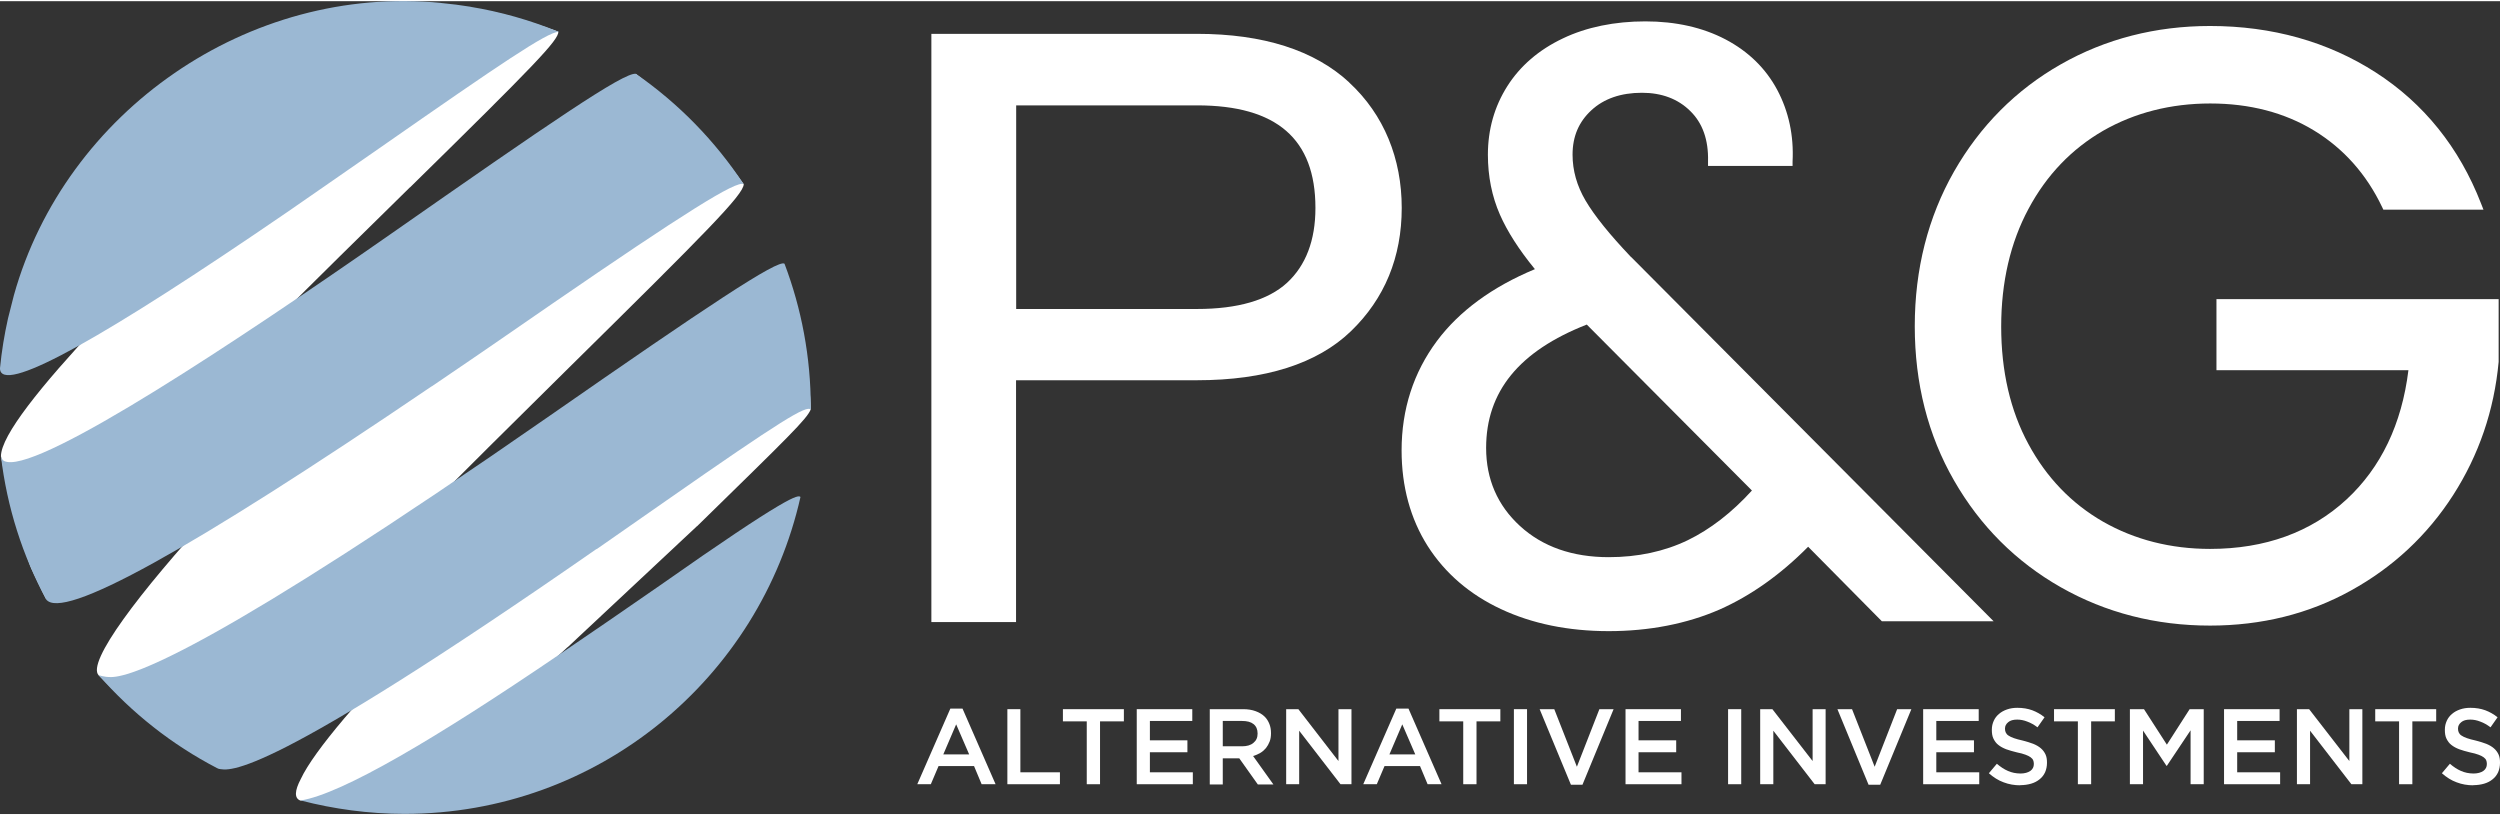
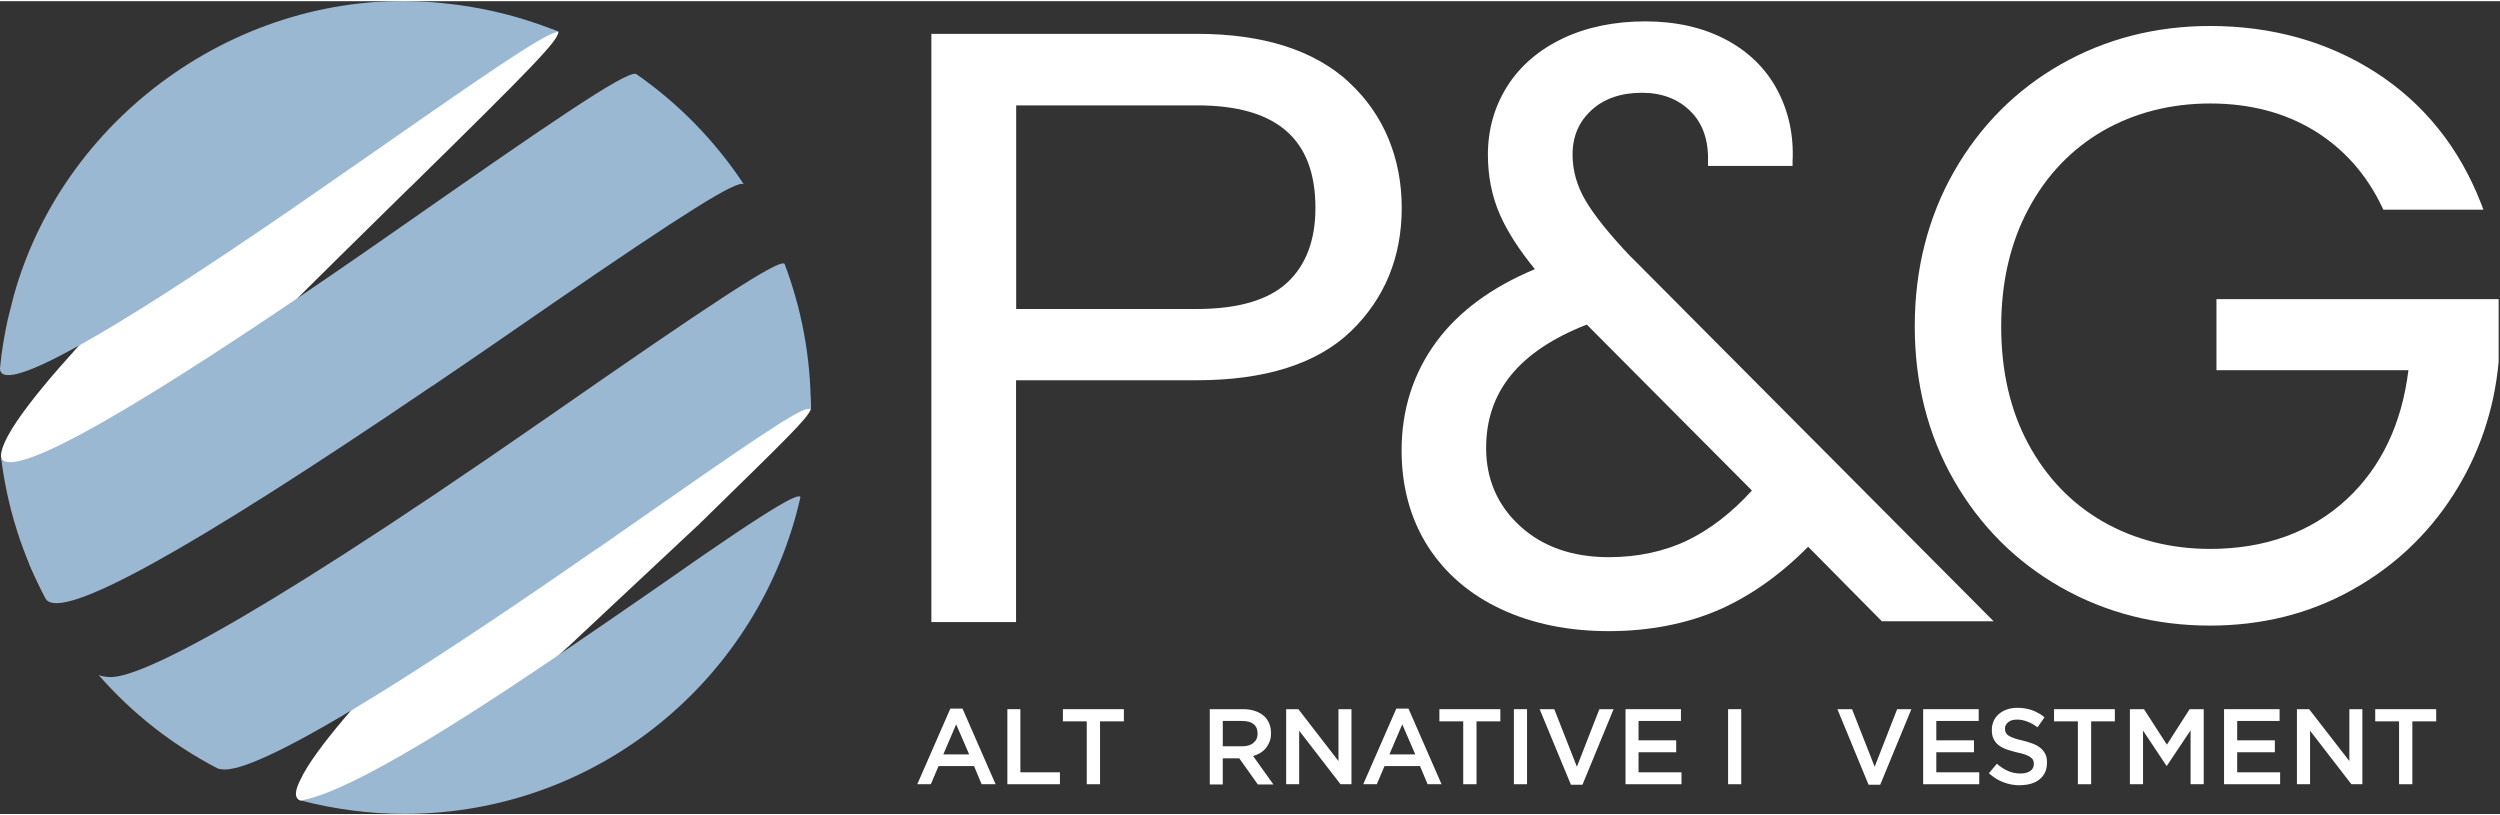
<svg xmlns="http://www.w3.org/2000/svg" version="1.1" viewBox="0 0 184.54 60" width="184" height="60">
  <rect x="0" y="0" width="184.54" height="60" fill="#333333" stroke="none" />
  <path d="M163.61,22.03v5.21h14.17c-.49,3.98-2.03,7.19-4.57,9.54-2.62,2.42-6.01,3.65-10.07,3.65-2.91,0-5.57-.68-7.9-2.01-2.32-1.33-4.18-3.26-5.51-5.73-1.34-2.47-2.01-5.39-2.01-8.67s.68-6.21,2.02-8.7c1.33-2.49,3.19-4.42,5.51-5.76,2.33-1.33,4.99-2.01,7.9-2.01s5.49.67,7.67,2,3.87,3.23,5.02,5.65l.09.19h7.39l-.18-.46c-1.61-4.14-4.23-7.39-7.77-9.67-3.53-2.27-7.65-3.43-12.23-3.43-4.01,0-7.72.95-11.02,2.83-3.31,1.88-5.96,4.55-7.88,7.91-1.92,3.37-2.9,7.21-2.9,11.42s.97,8.04,2.9,11.39c1.92,3.35,4.57,6,7.88,7.88s7.01,2.83,11.02,2.83c3.8,0,7.3-.87,10.4-2.59,3.1-1.71,5.64-4.08,7.54-7.04,1.9-2.96,3.03-6.26,3.36-9.84v-4.63h-20.83v.04Z" fill="#fff" stroke-width="0" />
  <path d="M129.32,36.12c-1.49,1.64-3.09,2.87-4.74,3.67-1.72.83-3.69,1.25-5.83,1.25-2.68,0-4.88-.77-6.55-2.3-1.66-1.52-2.5-3.46-2.5-5.76,0-4.16,2.43-7.15,7.43-9.11,0,0,12.19,12.25,12.19,12.25ZM120.4,18.89c-1.57-1.65-2.7-3.05-3.36-4.17-.64-1.09-.96-2.22-.96-3.39,0-1.35.46-2.42,1.39-3.28.93-.86,2.19-1.29,3.73-1.29,1.46,0,2.66.45,3.57,1.35.91.89,1.35,2.13,1.31,3.71v.34h6.24v-.32c.1-1.93-.29-3.71-1.13-5.29-.85-1.59-2.13-2.84-3.82-3.73-1.68-.88-3.67-1.33-5.92-1.33s-4.34.42-6.09,1.26c-1.77.84-3.15,2.03-4.1,3.53s-1.43,3.2-1.43,5.05c0,1.6.3,3.09.89,4.43.54,1.23,1.4,2.58,2.58,4.02-3.15,1.31-5.58,3.09-7.23,5.3-1.73,2.32-2.61,5.04-2.61,8.08,0,2.67.65,5.04,1.92,7.05,1.28,2.01,3.1,3.58,5.41,4.66,2.3,1.08,4.98,1.63,7.96,1.63s5.76-.54,8.17-1.59c2.31-1.02,4.51-2.58,6.55-4.64l5.44,5.5h8.25l-26.75-26.88h-.01Z" fill="#fff" stroke-width="0" />
  <path d="M97.1,15.27c0,2.38-.71,4.24-2.1,5.52-1.4,1.28-3.64,1.93-6.64,1.93h-13.35V7.69h13.35c5.88,0,8.74,2.48,8.74,7.57M99.6,6c-2.57-2.38-6.35-3.59-11.24-3.59h-19.61v43.42h6.25v-17.85h13.35c5.05,0,8.88-1.22,11.37-3.62,2.49-2.4,3.75-5.47,3.75-9.1s-1.3-6.88-3.88-9.26" fill="#fff" stroke-width="0" />
  <path d="M71.54,55.6l-.96-2.22-.95,2.22s1.91,0,1.91,0ZM70.15,52.22h.9l2.44,5.58h-1.03l-.56-1.34h-2.62l-.57,1.34h-1s2.44-5.58,2.44-5.58Z" fill="#fff" stroke-width="0" />
  <polygon points="74.36 52.26 75.32 52.26 75.32 56.92 78.24 56.92 78.24 57.8 74.36 57.8 74.36 52.26" fill="#fff" stroke-width="0" />
  <polygon points="80.22 53.16 78.46 53.16 78.46 52.26 82.96 52.26 82.96 53.16 81.2 53.16 81.2 57.8 80.22 57.8 80.22 53.16" fill="#fff" stroke-width="0" />
-   <polygon points="83.91 52.26 88.01 52.26 88.01 53.13 84.88 53.13 84.88 54.56 87.65 54.56 87.65 55.44 84.88 55.44 84.88 56.92 88.05 56.92 88.05 57.8 83.91 57.8 83.91 52.26" fill="#fff" stroke-width="0" />
  <path d="M91.69,55c.35,0,.63-.08.83-.25.21-.17.31-.39.31-.68v-.02c0-.3-.1-.53-.3-.69s-.48-.23-.85-.23h-1.42v1.87h1.43ZM89.29,52.26h2.47c.35,0,.66.05.93.15.27.1.49.23.67.41.15.15.26.33.34.53.08.2.12.42.12.67v.02c0,.23-.03.43-.1.61s-.16.34-.27.48c-.12.14-.25.26-.42.36s-.34.17-.53.23l1.5,2.1h-1.15l-1.37-1.93h-1.22v1.93h-.96v-5.54l-.01-.02Z" fill="#fff" stroke-width="0" />
  <polygon points="94.94 52.26 95.84 52.26 98.8 56.09 98.8 52.26 99.76 52.26 99.76 57.8 98.95 57.8 95.9 53.85 95.9 57.8 94.94 57.8 94.94 52.26" fill="#fff" stroke-width="0" />
  <path d="M104.47,55.6l-.96-2.22-.95,2.22s1.91,0,1.91,0ZM103.07,52.22h.9l2.44,5.58h-1.03l-.56-1.34h-2.62l-.57,1.34h-1s2.44-5.58,2.44-5.58Z" fill="#fff" stroke-width="0" />
  <polygon points="108.01 53.16 106.25 53.16 106.25 52.26 110.75 52.26 110.75 53.16 108.99 53.16 108.99 57.8 108.01 57.8 108.01 53.16" fill="#fff" stroke-width="0" />
  <rect x="111.75" y="52.26" width=".97" height="5.54" fill="#fff" stroke-width="0" />
  <polygon points="113.65 52.26 114.73 52.26 116.4 56.51 118.06 52.26 119.11 52.26 116.81 57.84 115.96 57.84 113.65 52.26" fill="#fff" stroke-width="0" />
  <polygon points="119.99 52.26 124.08 52.26 124.08 53.13 120.95 53.13 120.95 54.56 123.73 54.56 123.73 55.44 120.95 55.44 120.95 56.92 124.12 56.92 124.12 57.8 119.99 57.8 119.99 52.26" fill="#fff" stroke-width="0" />
  <rect x="127.56" y="52.26" width=".97" height="5.54" fill="#fff" stroke-width="0" />
-   <polygon points="129.93 52.26 130.83 52.26 133.8 56.09 133.8 52.26 134.76 52.26 134.76 57.8 133.95 57.8 130.9 53.85 130.9 57.8 129.93 57.8 129.93 52.26" fill="#fff" stroke-width="0" />
  <polygon points="135.63 52.26 136.71 52.26 138.38 56.51 140.04 52.26 141.09 52.26 138.79 57.84 137.93 57.84 135.63 52.26" fill="#fff" stroke-width="0" />
  <polygon points="141.96 52.26 146.06 52.26 146.06 53.13 142.93 53.13 142.93 54.56 145.71 54.56 145.71 55.44 142.93 55.44 142.93 56.92 146.1 56.92 146.1 57.8 141.96 57.8 141.96 52.26" fill="#fff" stroke-width="0" />
  <path d="M149.13,57.88c-.43,0-.84-.07-1.23-.22-.39-.14-.75-.37-1.09-.67l.59-.7c.27.23.54.41.82.53.27.12.59.19.93.19.3,0,.54-.07.72-.19.18-.13.26-.3.26-.51v-.02c0-.1-.02-.19-.05-.26-.03-.08-.1-.15-.19-.22s-.22-.13-.38-.19c-.16-.06-.37-.12-.63-.17-.3-.07-.56-.15-.79-.23-.23-.09-.42-.19-.58-.32-.16-.12-.27-.28-.36-.46s-.12-.4-.12-.65v-.02c0-.24.05-.45.14-.65s.22-.37.39-.51c.16-.14.36-.25.59-.33s.48-.12.76-.12c.41,0,.77.06,1.1.18.32.12.63.29.91.52l-.52.74c-.25-.19-.5-.33-.75-.42-.25-.1-.5-.15-.75-.15-.29,0-.51.06-.66.19-.16.13-.24.28-.24.47v.02c0,.11.02.2.06.28.04.08.1.16.2.22.1.07.23.13.4.19.17.06.39.12.66.18.29.07.55.16.77.24.22.09.41.2.56.33s.26.28.34.45c.08.17.11.37.11.6v.02c0,.26-.05.49-.14.7-.1.21-.23.38-.41.52-.17.14-.38.25-.62.32-.24.07-.51.11-.8.11" fill="#fff" stroke-width="0" />
  <polygon points="153.38 53.16 151.62 53.16 151.62 52.26 156.11 52.26 156.11 53.16 154.36 53.16 154.36 57.8 153.38 57.8 153.38 53.16" fill="#fff" stroke-width="0" />
  <polygon points="157.22 52.26 158.26 52.26 159.95 54.88 161.63 52.26 162.67 52.26 162.67 57.8 161.7 57.8 161.7 53.82 159.95 56.44 159.92 56.44 158.19 53.84 158.19 57.8 157.22 57.8 157.22 52.26" fill="#fff" stroke-width="0" />
  <polygon points="164.17 52.26 168.27 52.26 168.27 53.13 165.14 53.13 165.14 54.56 167.92 54.56 167.92 55.44 165.14 55.44 165.14 56.92 168.31 56.92 168.31 57.8 164.17 57.8 164.17 52.26" fill="#fff" stroke-width="0" />
  <polygon points="169.55 52.26 170.45 52.26 173.42 56.09 173.42 52.26 174.38 52.26 174.38 57.8 173.57 57.8 170.52 53.85 170.52 57.8 169.55 57.8 169.55 52.26" fill="#fff" stroke-width="0" />
  <polygon points="177.09 53.16 175.33 53.16 175.33 52.26 179.83 52.26 179.83 53.16 178.07 53.16 178.07 57.8 177.09 57.8 177.09 53.16" fill="#fff" stroke-width="0" />
-   <path d="M182.57,57.88c-.43,0-.84-.07-1.23-.22-.39-.14-.75-.37-1.09-.67l.59-.7c.27.23.54.41.82.53.27.12.59.19.93.19.3,0,.54-.07.72-.19.18-.13.26-.3.26-.51v-.02c0-.1-.02-.19-.05-.26-.03-.08-.1-.15-.19-.22s-.22-.13-.38-.19c-.16-.06-.37-.12-.63-.17-.3-.07-.56-.15-.79-.23-.23-.09-.42-.19-.58-.32-.16-.12-.27-.28-.36-.46s-.12-.4-.12-.65v-.02c0-.24.05-.45.14-.65s.22-.37.39-.51c.16-.14.36-.25.59-.33s.48-.12.76-.12c.41,0,.77.06,1.1.18.32.12.63.29.91.52l-.52.74c-.25-.19-.5-.33-.75-.42-.25-.1-.5-.15-.75-.15-.29,0-.51.06-.66.19-.16.13-.24.28-.24.47v.02c0,.11.02.2.06.28.04.08.1.16.2.22.1.07.23.13.4.19.17.06.39.12.66.18.29.07.55.16.77.24.22.09.41.2.56.33s.26.28.34.45c.08.17.11.37.11.6v.02c0,.26-.05.49-.14.7-.1.21-.23.38-.41.52-.17.14-.38.25-.62.32-.24.07-.51.11-.8.11" fill="#fff" stroke-width="0" />
  <path d="M30.27,13.74c9.3-9.13,10.94-10.85,10.95-11.49-1.29-.47-3.15-1.06-4.49-1.38-1.08-.22-2.18-.39-3.13-.52-1.69-.23-3.7.81-3.7.81-.24.7.45-.26-7.76,7.76C11.8,19.04.08,30.52.07,33.59c.19,1.17,1.63,6.87,2.25,8.3.33.68.74,1.59,1.09,2.25-.41-3.62,12.83-16.63,26.85-30.4" fill="#fff" stroke-width="0" />
-   <path d="M41.98,27.07c10.25-10.11,12.89-12.78,12.92-13.56-.58-.8-1.38-1.85-2.02-2.6-2.15-2.39-5.23-5.03-5.95-5.54-.18.82-1.26,2.05-11.52,12.18-7.15,7.06-14.13,14.1-19.57,20.03-5.62,6.12-9.45,11.22-8.56,12.18,4.28,4.32,6.64,5.52,8.96,6.91-1.53-2.4,9.2-13.28,25.74-29.6" fill="#fff" stroke-width="0" />
  <path d="M51.45,38.76c6.83-6.68,8.07-7.88,8.39-8.61,0-.56-.05-1.21-.13-1.9v-.03c-.15-1.6-.55-3.63-.95-5.36-.34-1.51-.68-2.78-.9-3.42h0c-.57.86-1.74,2.2-3.31,3.87-1.52,1.55-3.81,3.81-7.28,7.21-10.94,10.73-23.09,22.66-25.07,26.9-.45.86-.49,1.42-.02,1.59h.05c.08,0,.16,0,.24-.02,2.98.63,3.73.46,5.22.12l4.94-1.65c-.27-1.33,2.94-4.07,8.67-9.23l.02-.02c.16-.14.31-.28.47-.43.04-.04.08-.08.13-.11l9.53-8.92v.01Z" fill="#fff" stroke-width="0" />
  <path d="M44.04,40.45c.66-.46,4.17-2.91,5.12-3.57,8.54-5.96,10.4-7.09,10.69-6.73h0v-.15c0-3.74-.69-7.32-1.94-10.62h0c-.45-.37-5.77,3.18-17.33,11.22h0c-24.42,16.98-30.68,19.26-32.36,19.29-.59.01-.94-.15-.94-.15,2.45,2.8,5.41,5.14,8.74,6.87.03.01.06.03.09.04.83.21,3.42.82,27.93-16.22" fill="#9bb8d3" stroke-width="0" />
  <path d="M59.09,36.6c-.16-.19-.85-.17-10.44,6.57-2.61,1.81-5.07,3.5-7.37,5.06-9.07,6.17-16.02,10.28-19.08,10.77,2.41.63,5.04.99,7.65.99,14.3,0,26.23-10.01,29.24-23.4-.02,0,0,0,0,0" fill="#9bb8d3" stroke-width="0" />
-   <path d="M33.83.3c-.08-.01-.17-.02-.26-.03.09.01.18.02.26.03M34.51.39c-.2-.03-.42-.06-.68-.09.26.03.48.06.68.09M34.7.41c-.06,0-.12-.02-.19-.02.07,0,.13.02.19.02M33.42.25s-.09-.01-.14-.02c.05,0,.09.01.14.02M41.21,2.25c-2.07-.85-4.29-1.48-6.51-1.84.03,0,.07.01.1.01-.74-.12-1.5-.22-2.26-.29h.04C18.34-1.28,4.83,8.14,1.03,21.69c-.11.43-.25.97-.44,1.73-.27,1.21-.47,2.43-.59,3.67,0,.07,0,.14.03.21.55,1.48,7.66-2.47,21.17-11.73,1.08-.74,5.75-3.99,6.82-4.73,9.01-6.28,12.35-8.54,13.21-8.58h-.01" fill="#9bb8d3" stroke-width="0" />
+   <path d="M33.83.3c-.08-.01-.17-.02-.26-.03.09.01.18.02.26.03M34.51.39c-.2-.03-.42-.06-.68-.09.26.03.48.06.68.09M34.7.41c-.06,0-.12-.02-.19-.02.07,0,.13.02.19.02M33.42.25s-.09-.01-.14-.02c.05,0,.09.01.14.02M41.21,2.25c-2.07-.85-4.29-1.48-6.51-1.84.03,0,.07.01.1.01-.74-.12-1.5-.22-2.26-.29C18.34-1.28,4.83,8.14,1.03,21.69c-.11.43-.25.97-.44,1.73-.27,1.21-.47,2.43-.59,3.67,0,.07,0,.14.03.21.55,1.48,7.66-2.47,21.17-11.73,1.08-.74,5.75-3.99,6.82-4.73,9.01-6.28,12.35-8.54,13.21-8.58h-.01" fill="#9bb8d3" stroke-width="0" />
  <path d="M31.86,28.44c1.47-.99,4.57-3.12,4.57-3.12,1.58-1.09,3.04-2.1,4.38-3.02,9.61-6.6,13.59-9.12,14.09-8.79-2.11-3.2-4.82-5.97-7.96-8.15-.87-.15-6.5,3.73-18.06,11.8h0C17.47,25.12,3.32,34.5.53,34.01c-.25-.04-.38-.13-.46-.42H.07c.45,3.78,1.6,7.35,3.33,10.56,1.18,1.61,10.52-3.54,28.46-15.72" fill="#9bb8d3" stroke-width="0" />
</svg>